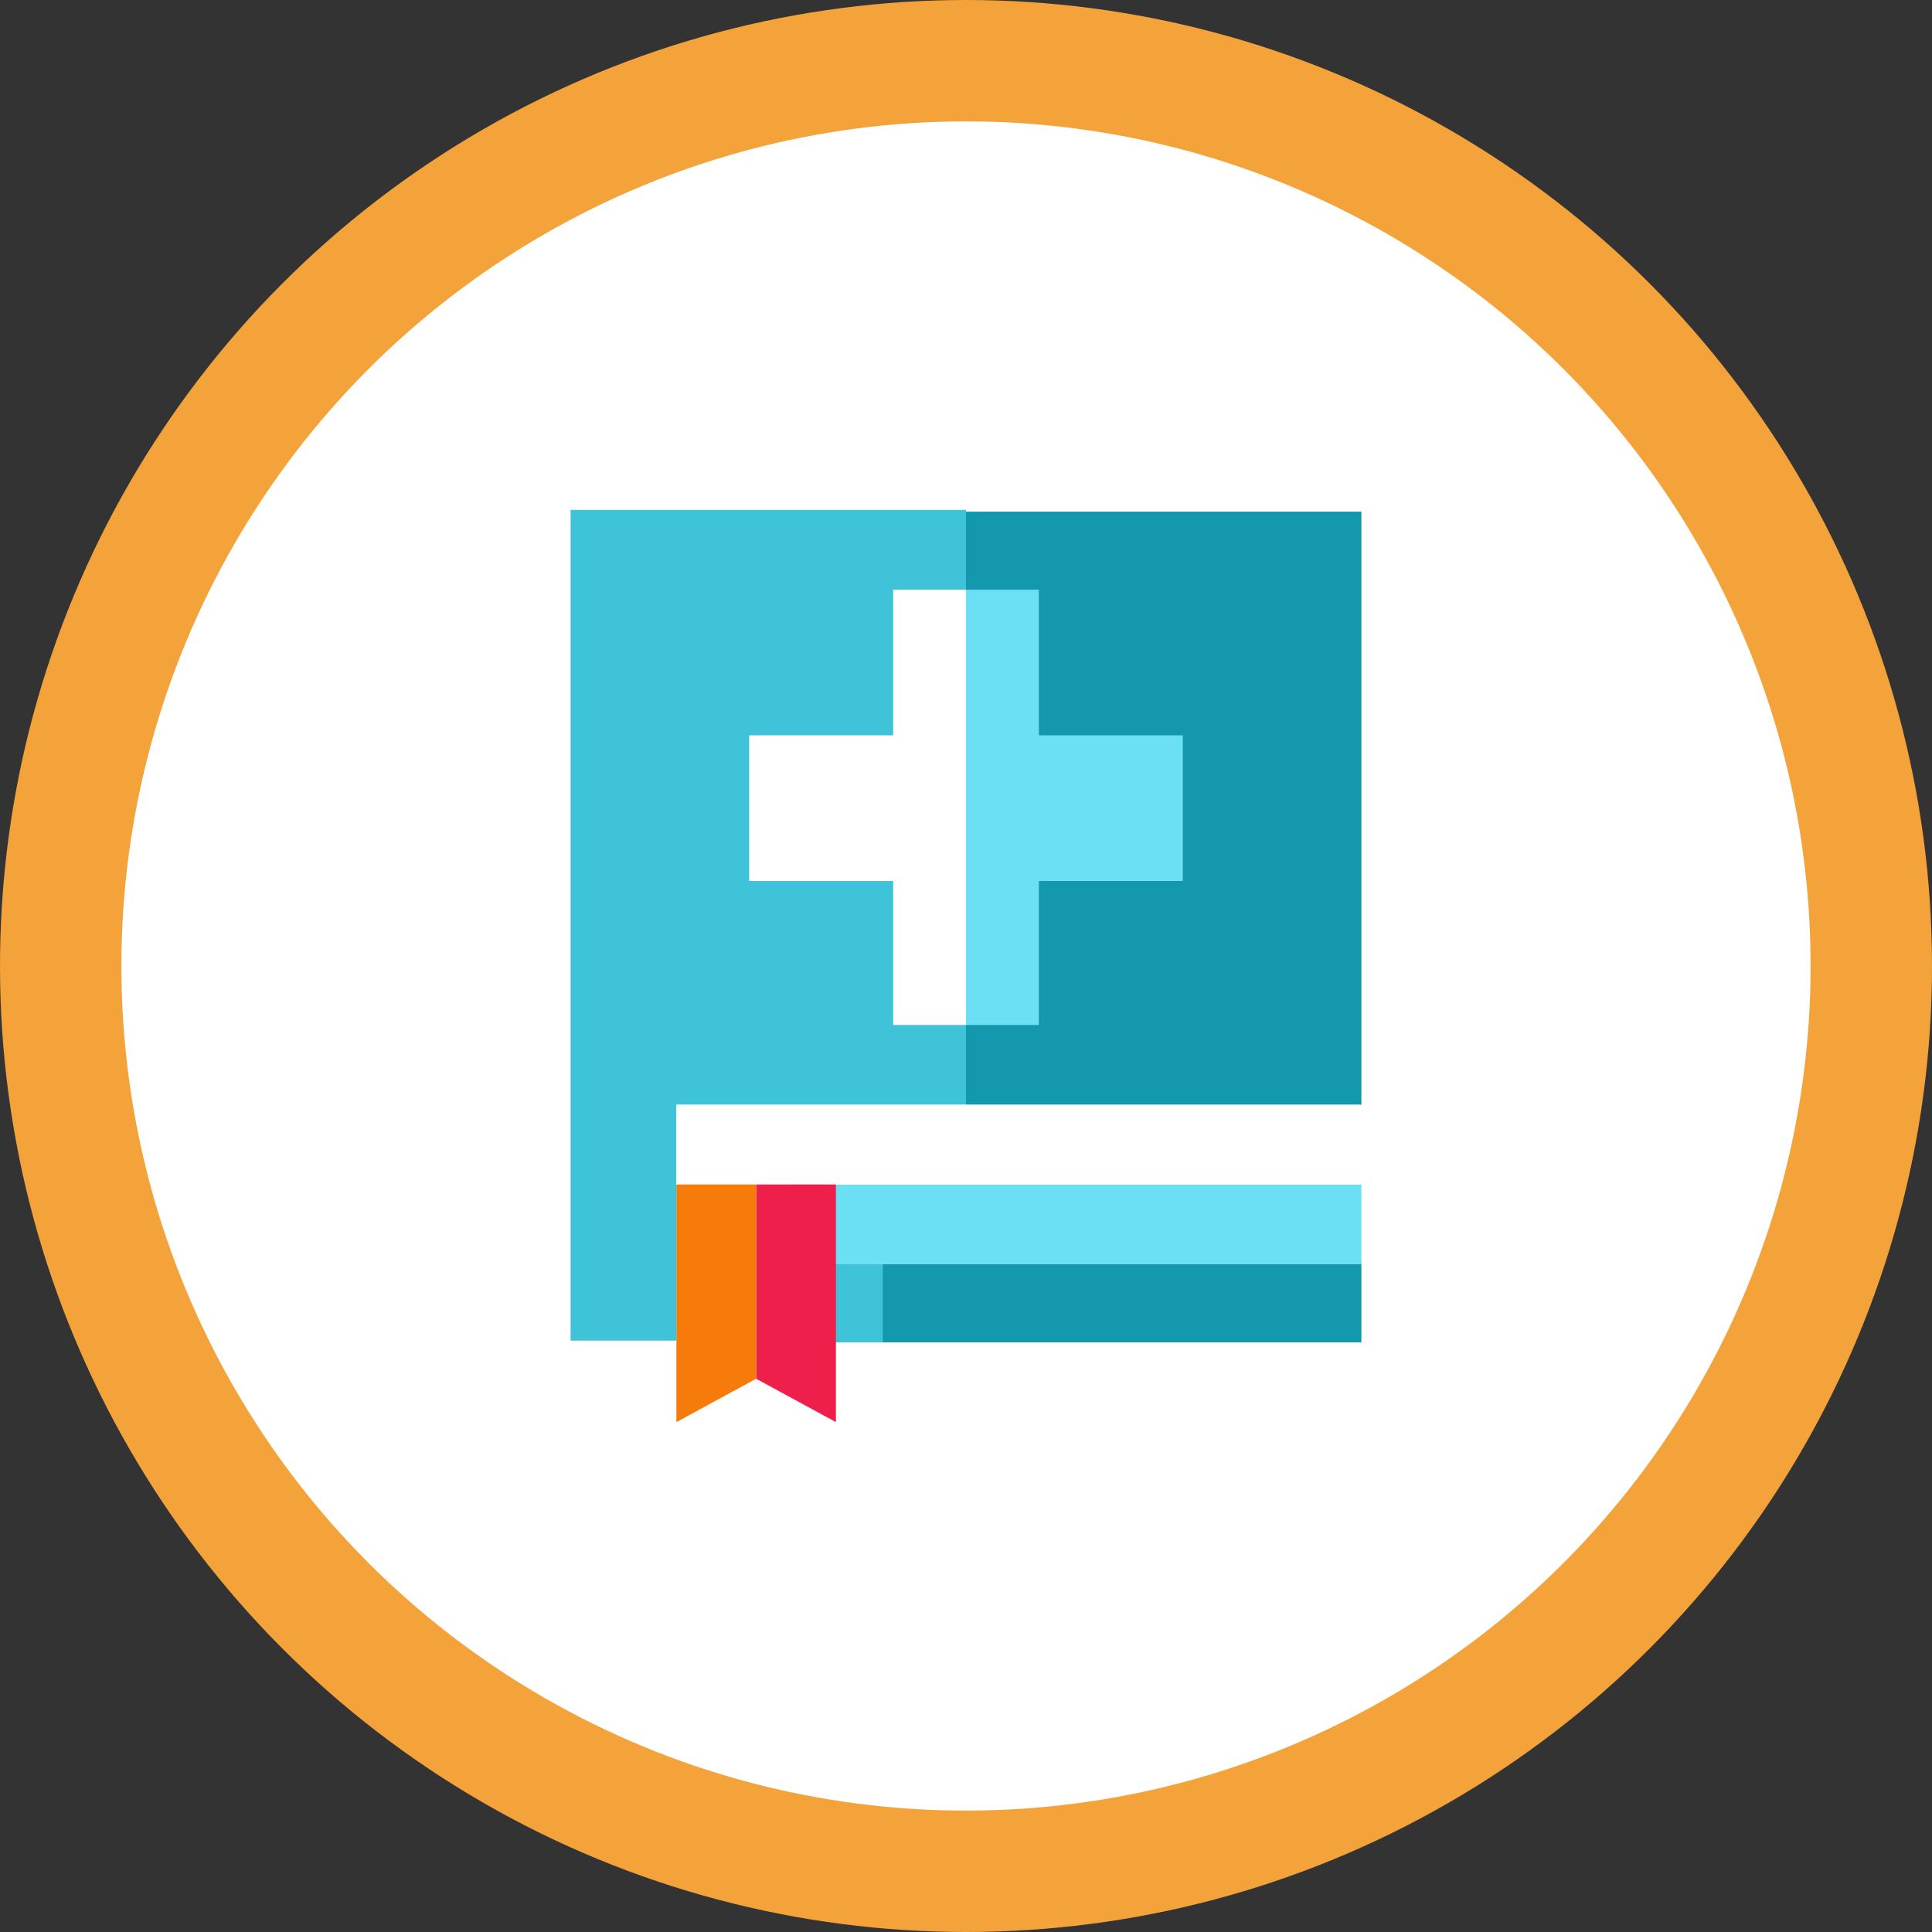
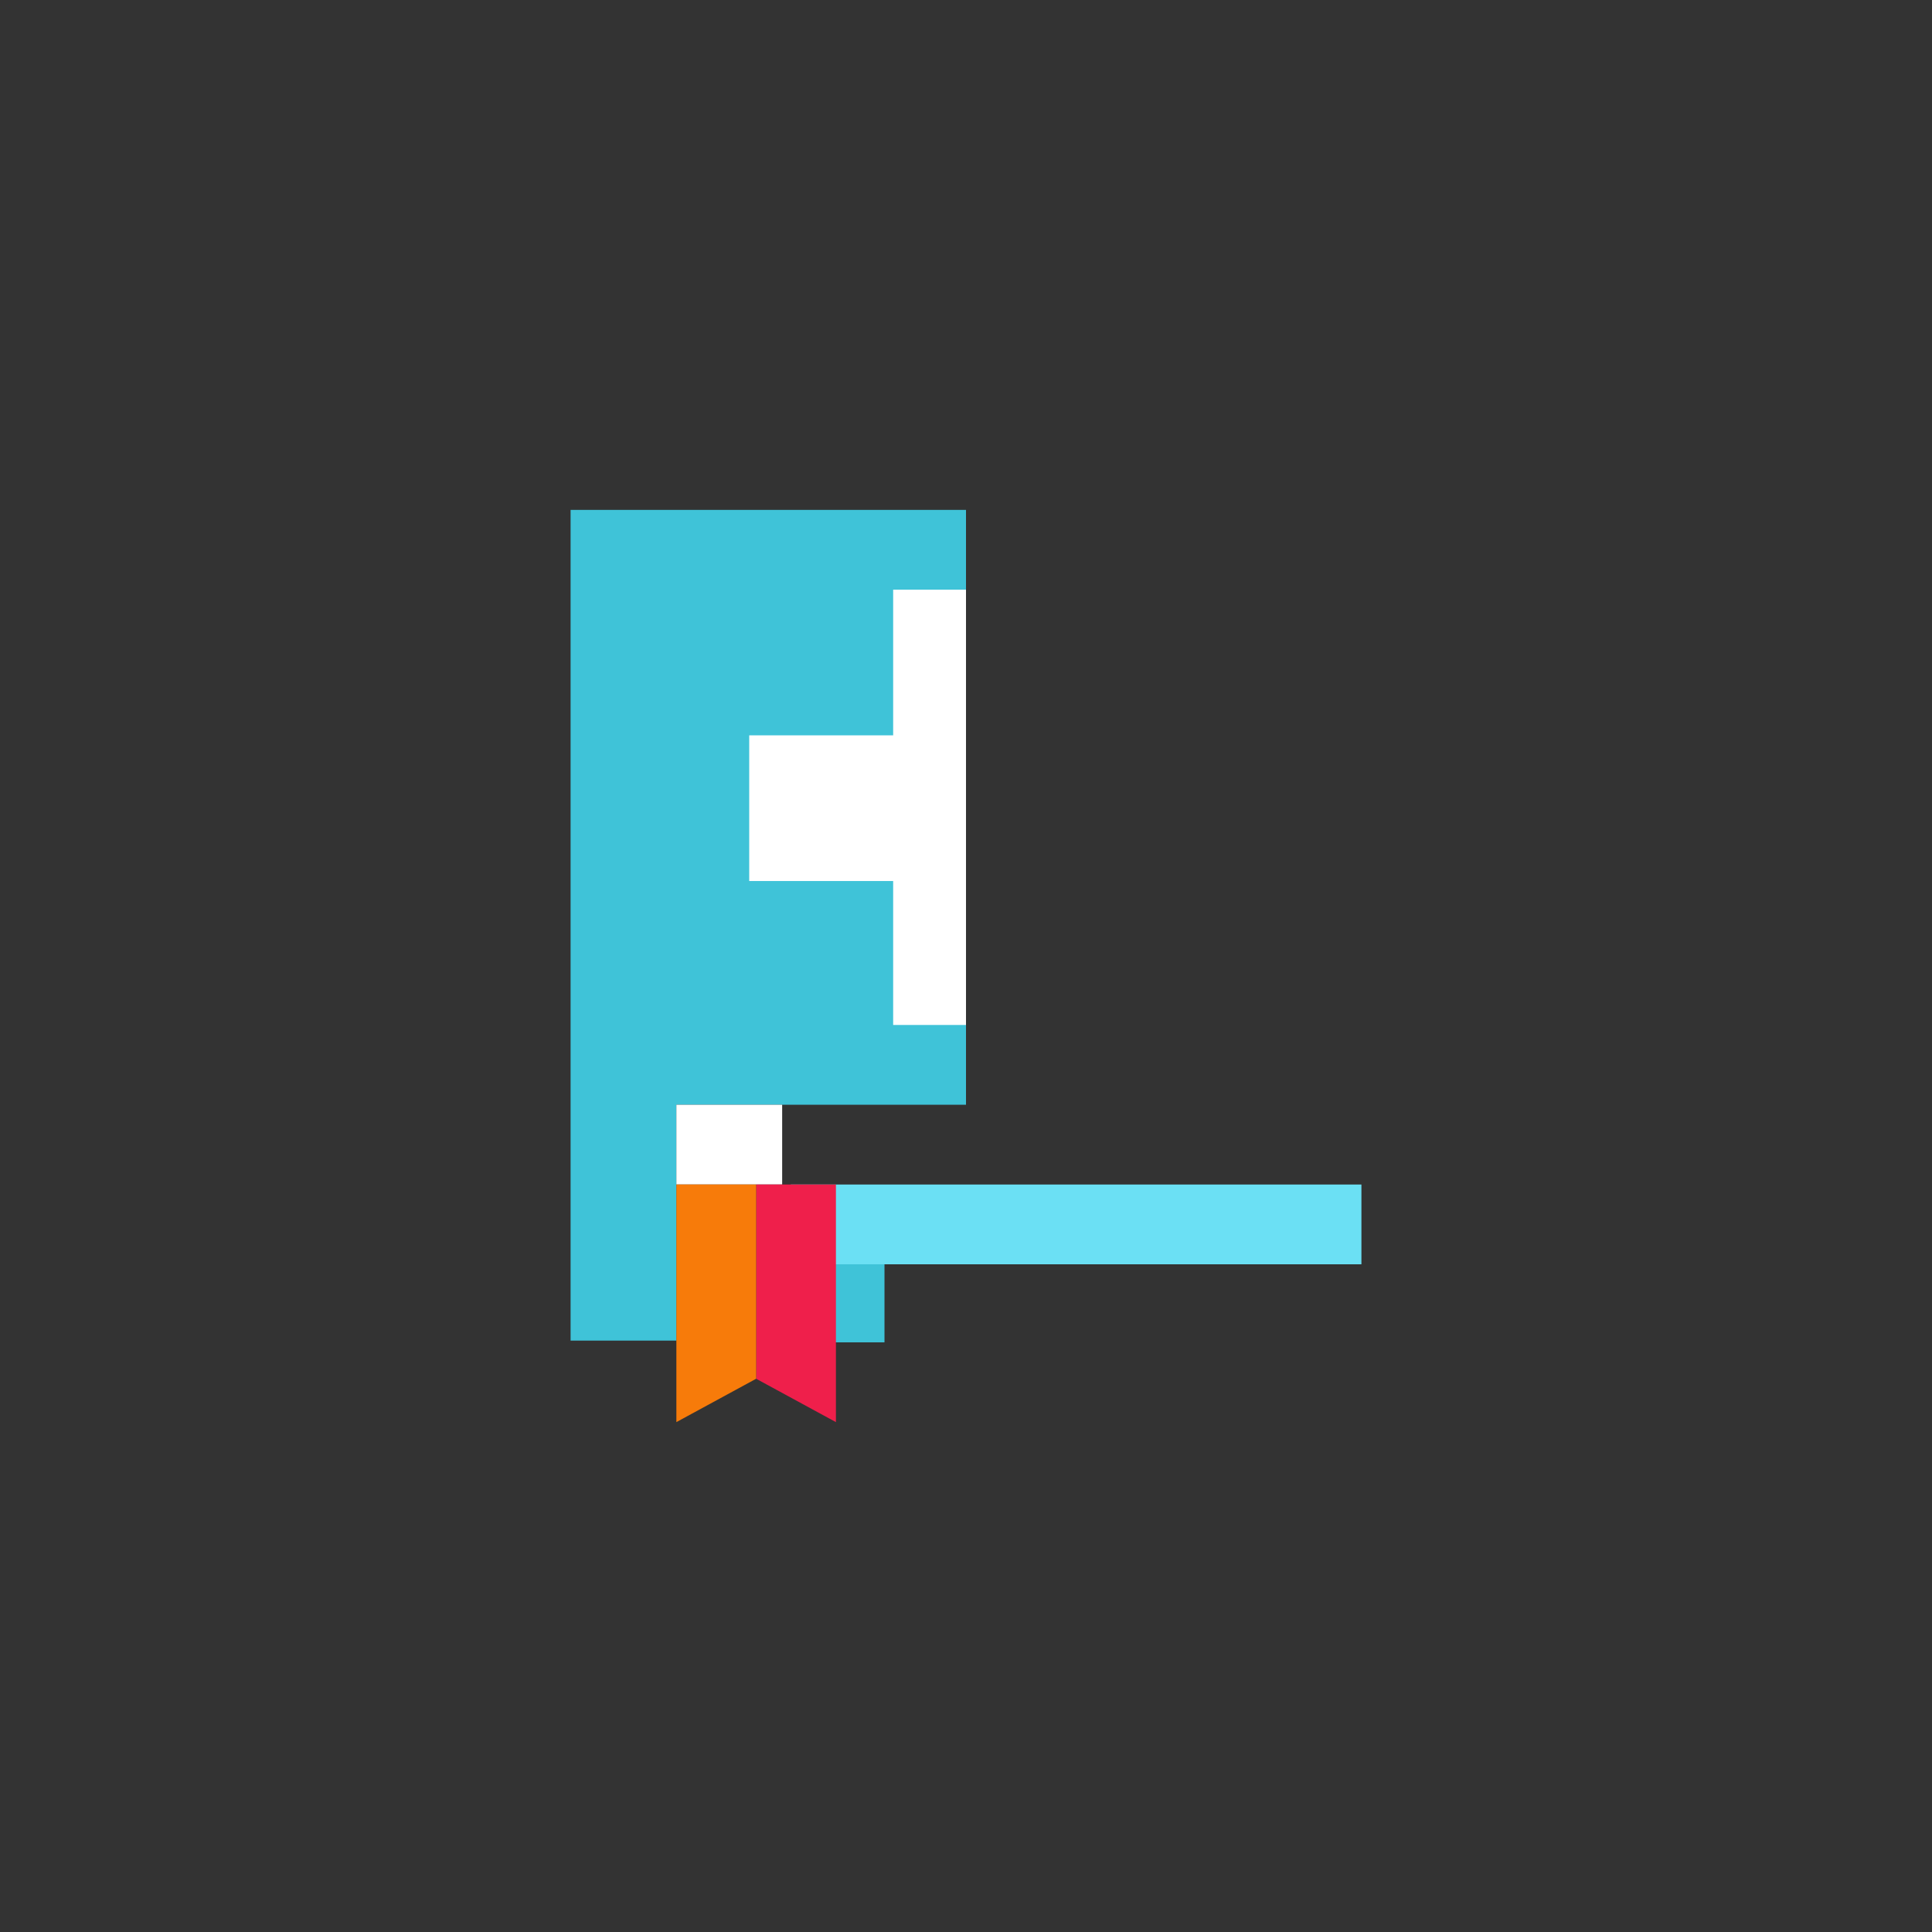
<svg xmlns="http://www.w3.org/2000/svg" version="1.1" id="圖層_1" x="0px" y="0px" width="111.4px" height="111.4px" viewBox="0 0 111.4 111.4" style="enable-background:new 0 0 111.4 111.4;" xml:space="preserve">
  <rect x="0" y="0" width="111.4" height="111.4" fill="#333333" stroke="none" />
  <style type="text/css">

	.st0{fill:#AA5517;}
	.st1{fill:#7F4D2A;}
	.st2{fill:#110A06;}
	.st3{fill:#110D0C;}
	.st4{fill:#E0462D;}
	.st5{fill:#1398AD;}
	.st6{fill:#E26E2D;}
	.st7{fill:#E52C2C;}
	.st8{fill:#E5E3E3;}
	.st9{fill:#4D4D4D;}
	.st10{fill:#E83838;}
	.st11{fill:#E9404A;}
	.st12{fill:#B0B0B0;}
	.st13{fill:#EA6453;}
	.st14{fill:#EAAD7A;}
	.st15{fill:#1E130C;}
	.st16{fill:#EDECEB;}
	.st17{fill:#EEEEEE;}
	.st18{fill:#EF1F4B;}
	.st19{fill:#543622;}
	.st20{fill:#543A27;}
	.st21{fill:#BA6115;}
	.st22{fill:#F77B0A;stroke:#F4A23A;stroke-width:7;stroke-miterlimit:10;}
	.st23{fill:#F39B3D;}
	.st24{fill:#F44242;}
	.st25{fill:#F4A23A;}
	.st26{fill:#28221F;}
	.st27{fill:#5C67A9;}
	.st28{fill:#F77B0A;}
	.st29{fill:#F78F23;}
	.st30{fill:#F7B756;}
	.st31{fill:#F9AE4B;}
	.st32{fill:#F9CBA2;}
	.st33{fill:#C12323;}
	.st34{fill:#C13A1E;}
	.st35{fill:url(#SVGID_3_);}
	.st36{fill:url(#SVGID_4_);}
	.st37{fill:#C48E62;}
	.st38{fill:#2B1910;}
	.st39{fill:#C6143F;}
	.st40{fill:#C62020;}
	.st41{fill:#FAD24D;}
	.st42{fill:#C7363F;}
	.st43{fill:#C9CACA;}
	.st44{fill:#FDF6EB;}
	.st45{fill:#60381D;}
	.st46{fill:#603F26;}
	.st47{fill:#FEFEFE;}
	.st48{fill:#FFB007;}
	.st49{fill:#FFB743;}
	.st50{fill:#FFCC75;}
	.st51{fill:#FFD152;}
	.st52{fill:#FFE292;}
	.st53{fill:#FFF5CB;}
	.st54{fill:#FFFFFF;}
	.st55{fill:none;}
	.st56{fill:#666666;}
	.st57{fill:#683636;}
	.st58{fill:#CC9666;}
	.st59{fill:#CED6E0;}
	.st60{fill:#32373B;}
	.st61{fill:#352D28;}
	.st62{fill:#6A7BC6;}
	.st63{fill:#6BE0F4;}
	.st64{fill:#020100;}
	.st65{fill:#D9DADA;}
	.st66{clip-path:url(#SVGID_6_);fill:#F4A23A;}
	.st67{fill:#3FC3D8;}
	.st68{fill:#FFFFFF;stroke:#F4A23A;stroke-width:7;stroke-miterlimit:10;}
	.st69{fill:#DCE3DB;}
	.st70{fill:#DDAE7C;}
	.st71{fill:#DFDAD7;}
	.st72{fill:#422A1A;}
	.st73{clip-path:url(#SVGID_8_);fill:#F4A23A;}

</style>
  <g>
    <g>
-       <circle class="st68" cx="55.7" cy="55.7" r="52.2" />
-     </g>
+       </g>
    <g>
      <path class="st67" d="M39,63.7h16.7V34v-4.6H32.9v47.9H39V63.7z M39,63.7" />
      <rect x="45.6" y="72.8" class="st67" width="5.4" height="4.6" />
-       <path class="st5" d="M55.7,29.5V34v25.1v4.6h22.8V29.5H55.7z M55.7,29.5" />
-       <rect x="50.9" y="72.8" class="st5" width="27.6" height="4.6" />
      <rect x="45.6" y="68.3" class="st63" width="32.9" height="4.6" />
      <rect x="32.9" y="29.5" class="st55" width="45.5" height="52.5" />
-       <path class="st54" d="M39,63.7v4.6c0.4,0,6.1,0,6.1,0h33.3v-4.6H39z M39,63.7" />
+       <path class="st54" d="M39,63.7v4.6c0.4,0,6.1,0,6.1,0v-4.6H39z M39,63.7" />
      <g>
        <path class="st18" d="M48.2,68.3h-4.6v11.2l4.6,2.5V68.3z M48.2,68.3" />
        <path class="st28" d="M43.6,68.3c0,0-4.3,0-4.6,0V82l4.6-2.5V68.3z M43.6,68.3" />
      </g>
      <g>
-         <path class="st63" d="M59.9,59.1v-8.3h8.3v-8.4h-8.3V34h-4.2v25.1H59.9z M59.9,59.1" />
        <path class="st54" d="M51.5,42.4h-8.3v8.4h8.3v8.3h4.2V34h-4.2V42.4z M51.5,42.4" />
      </g>
    </g>
  </g>
</svg>